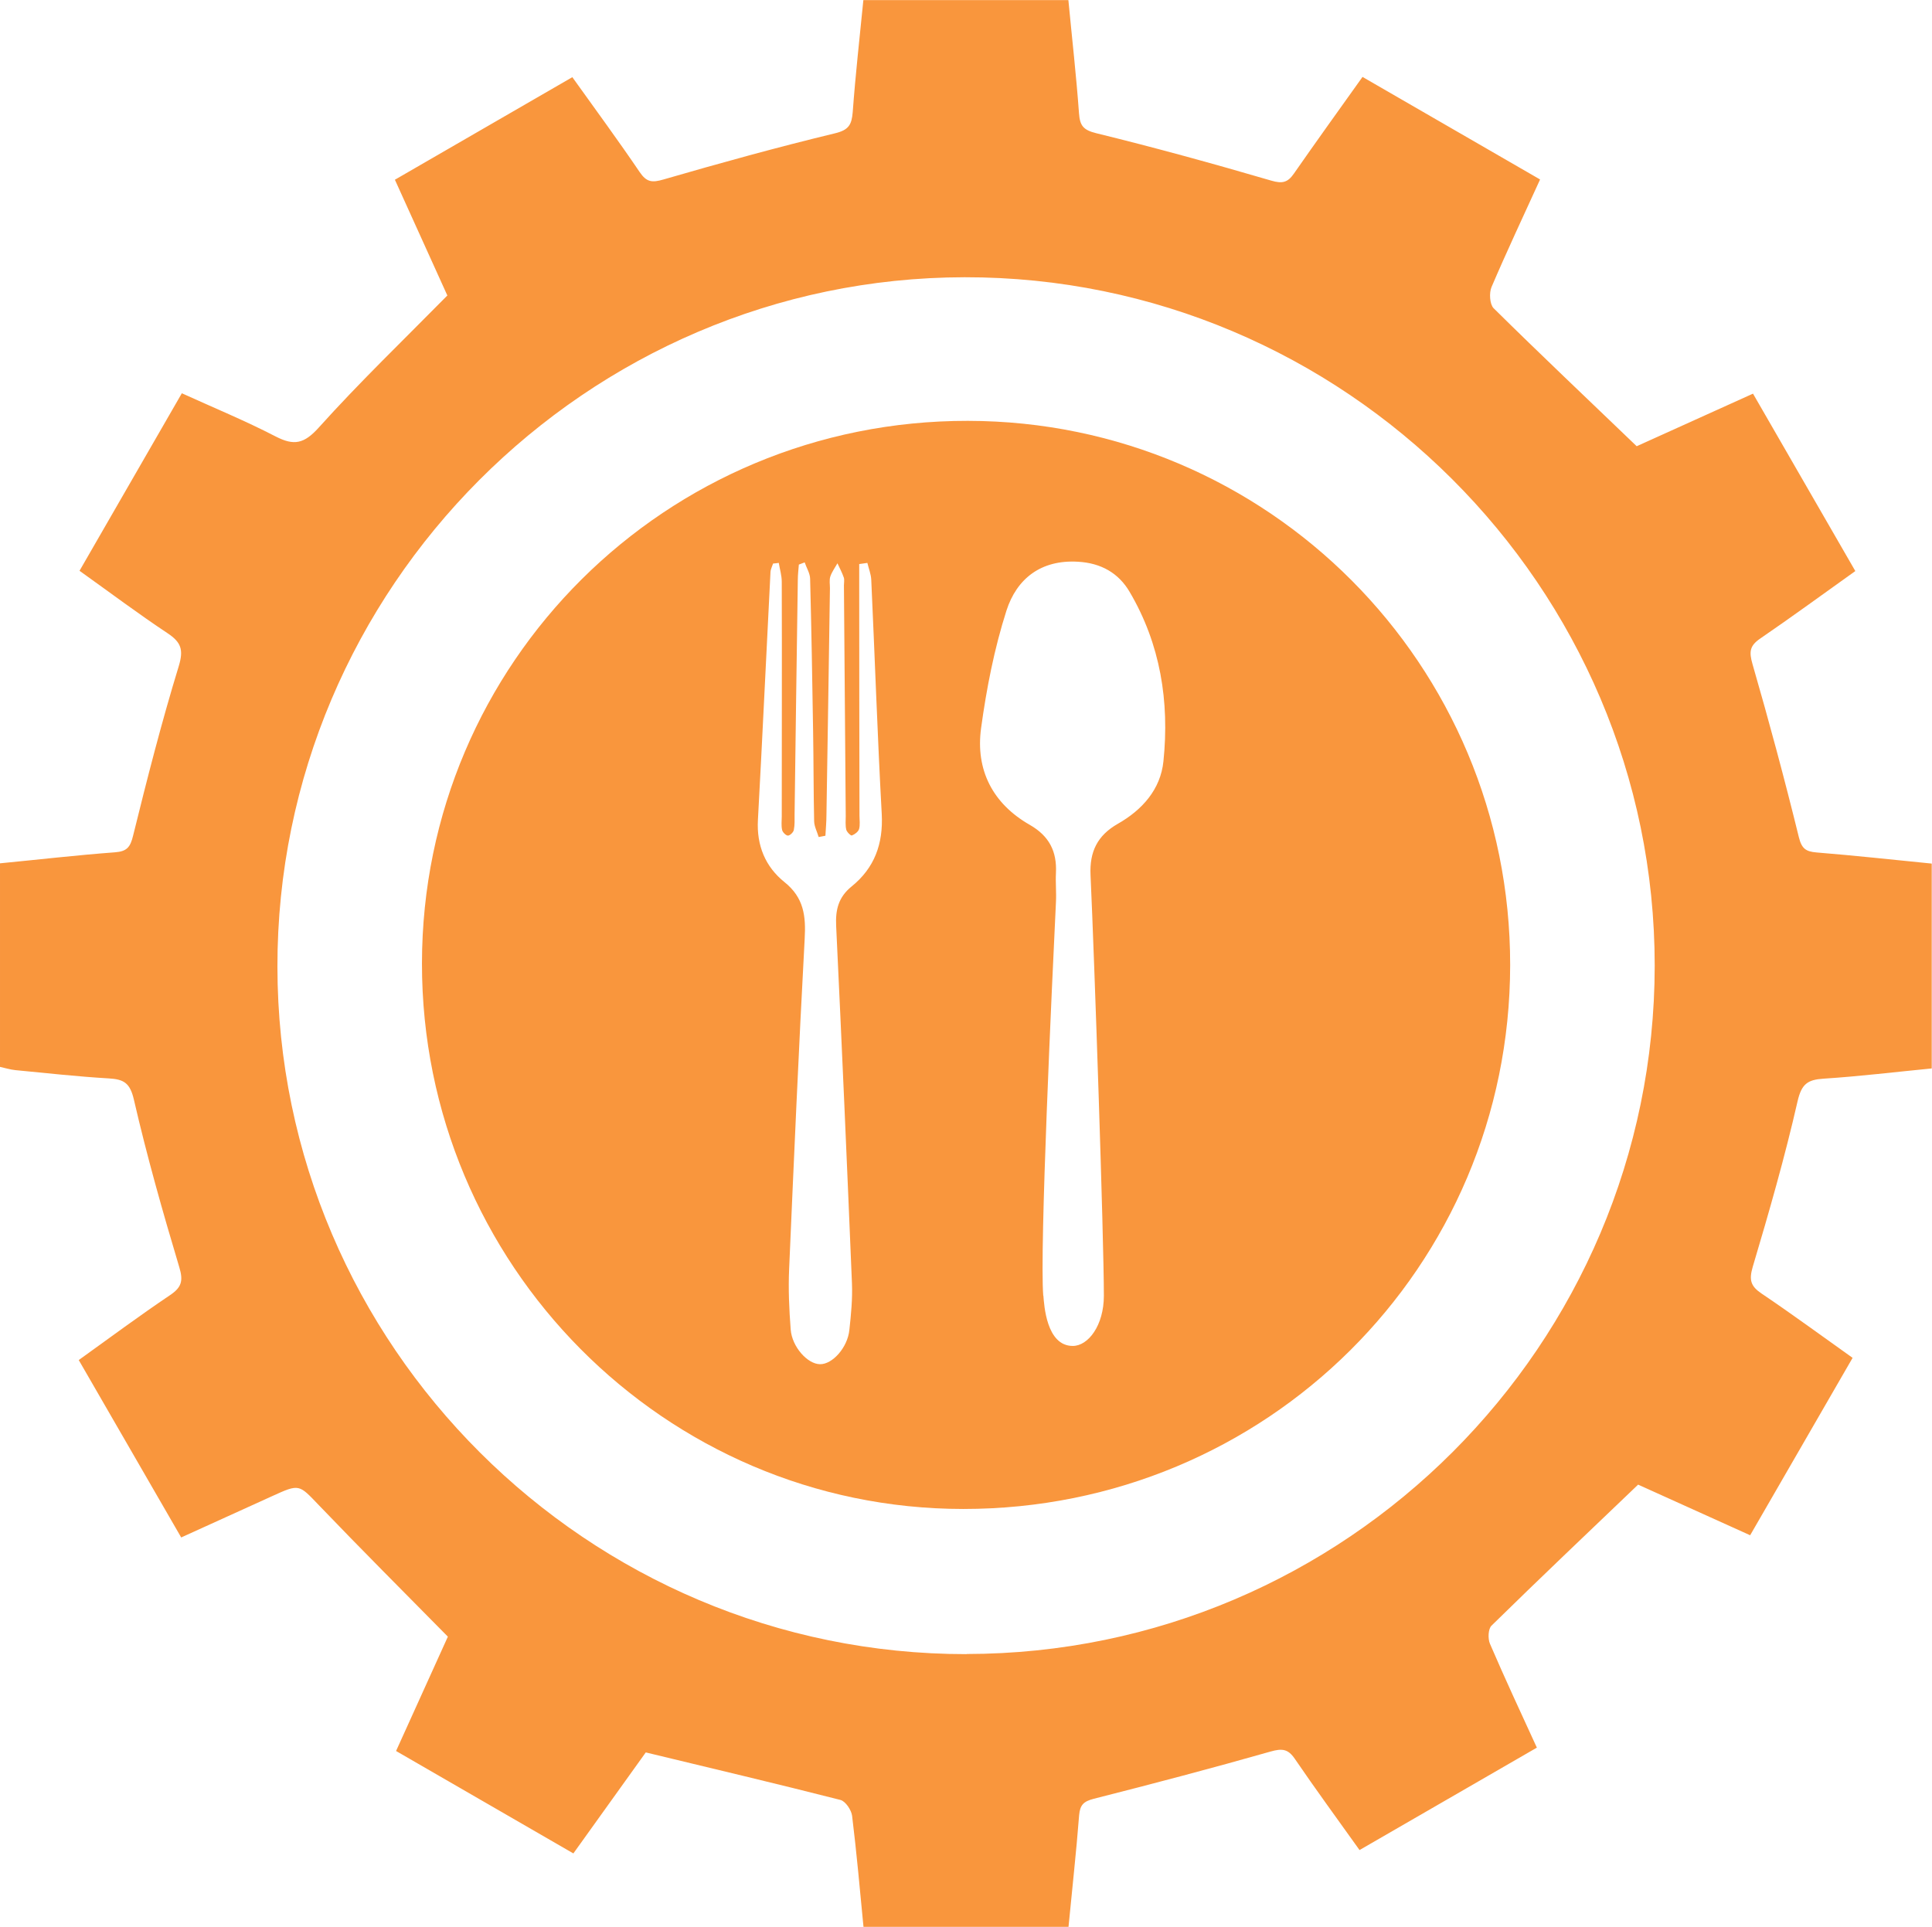
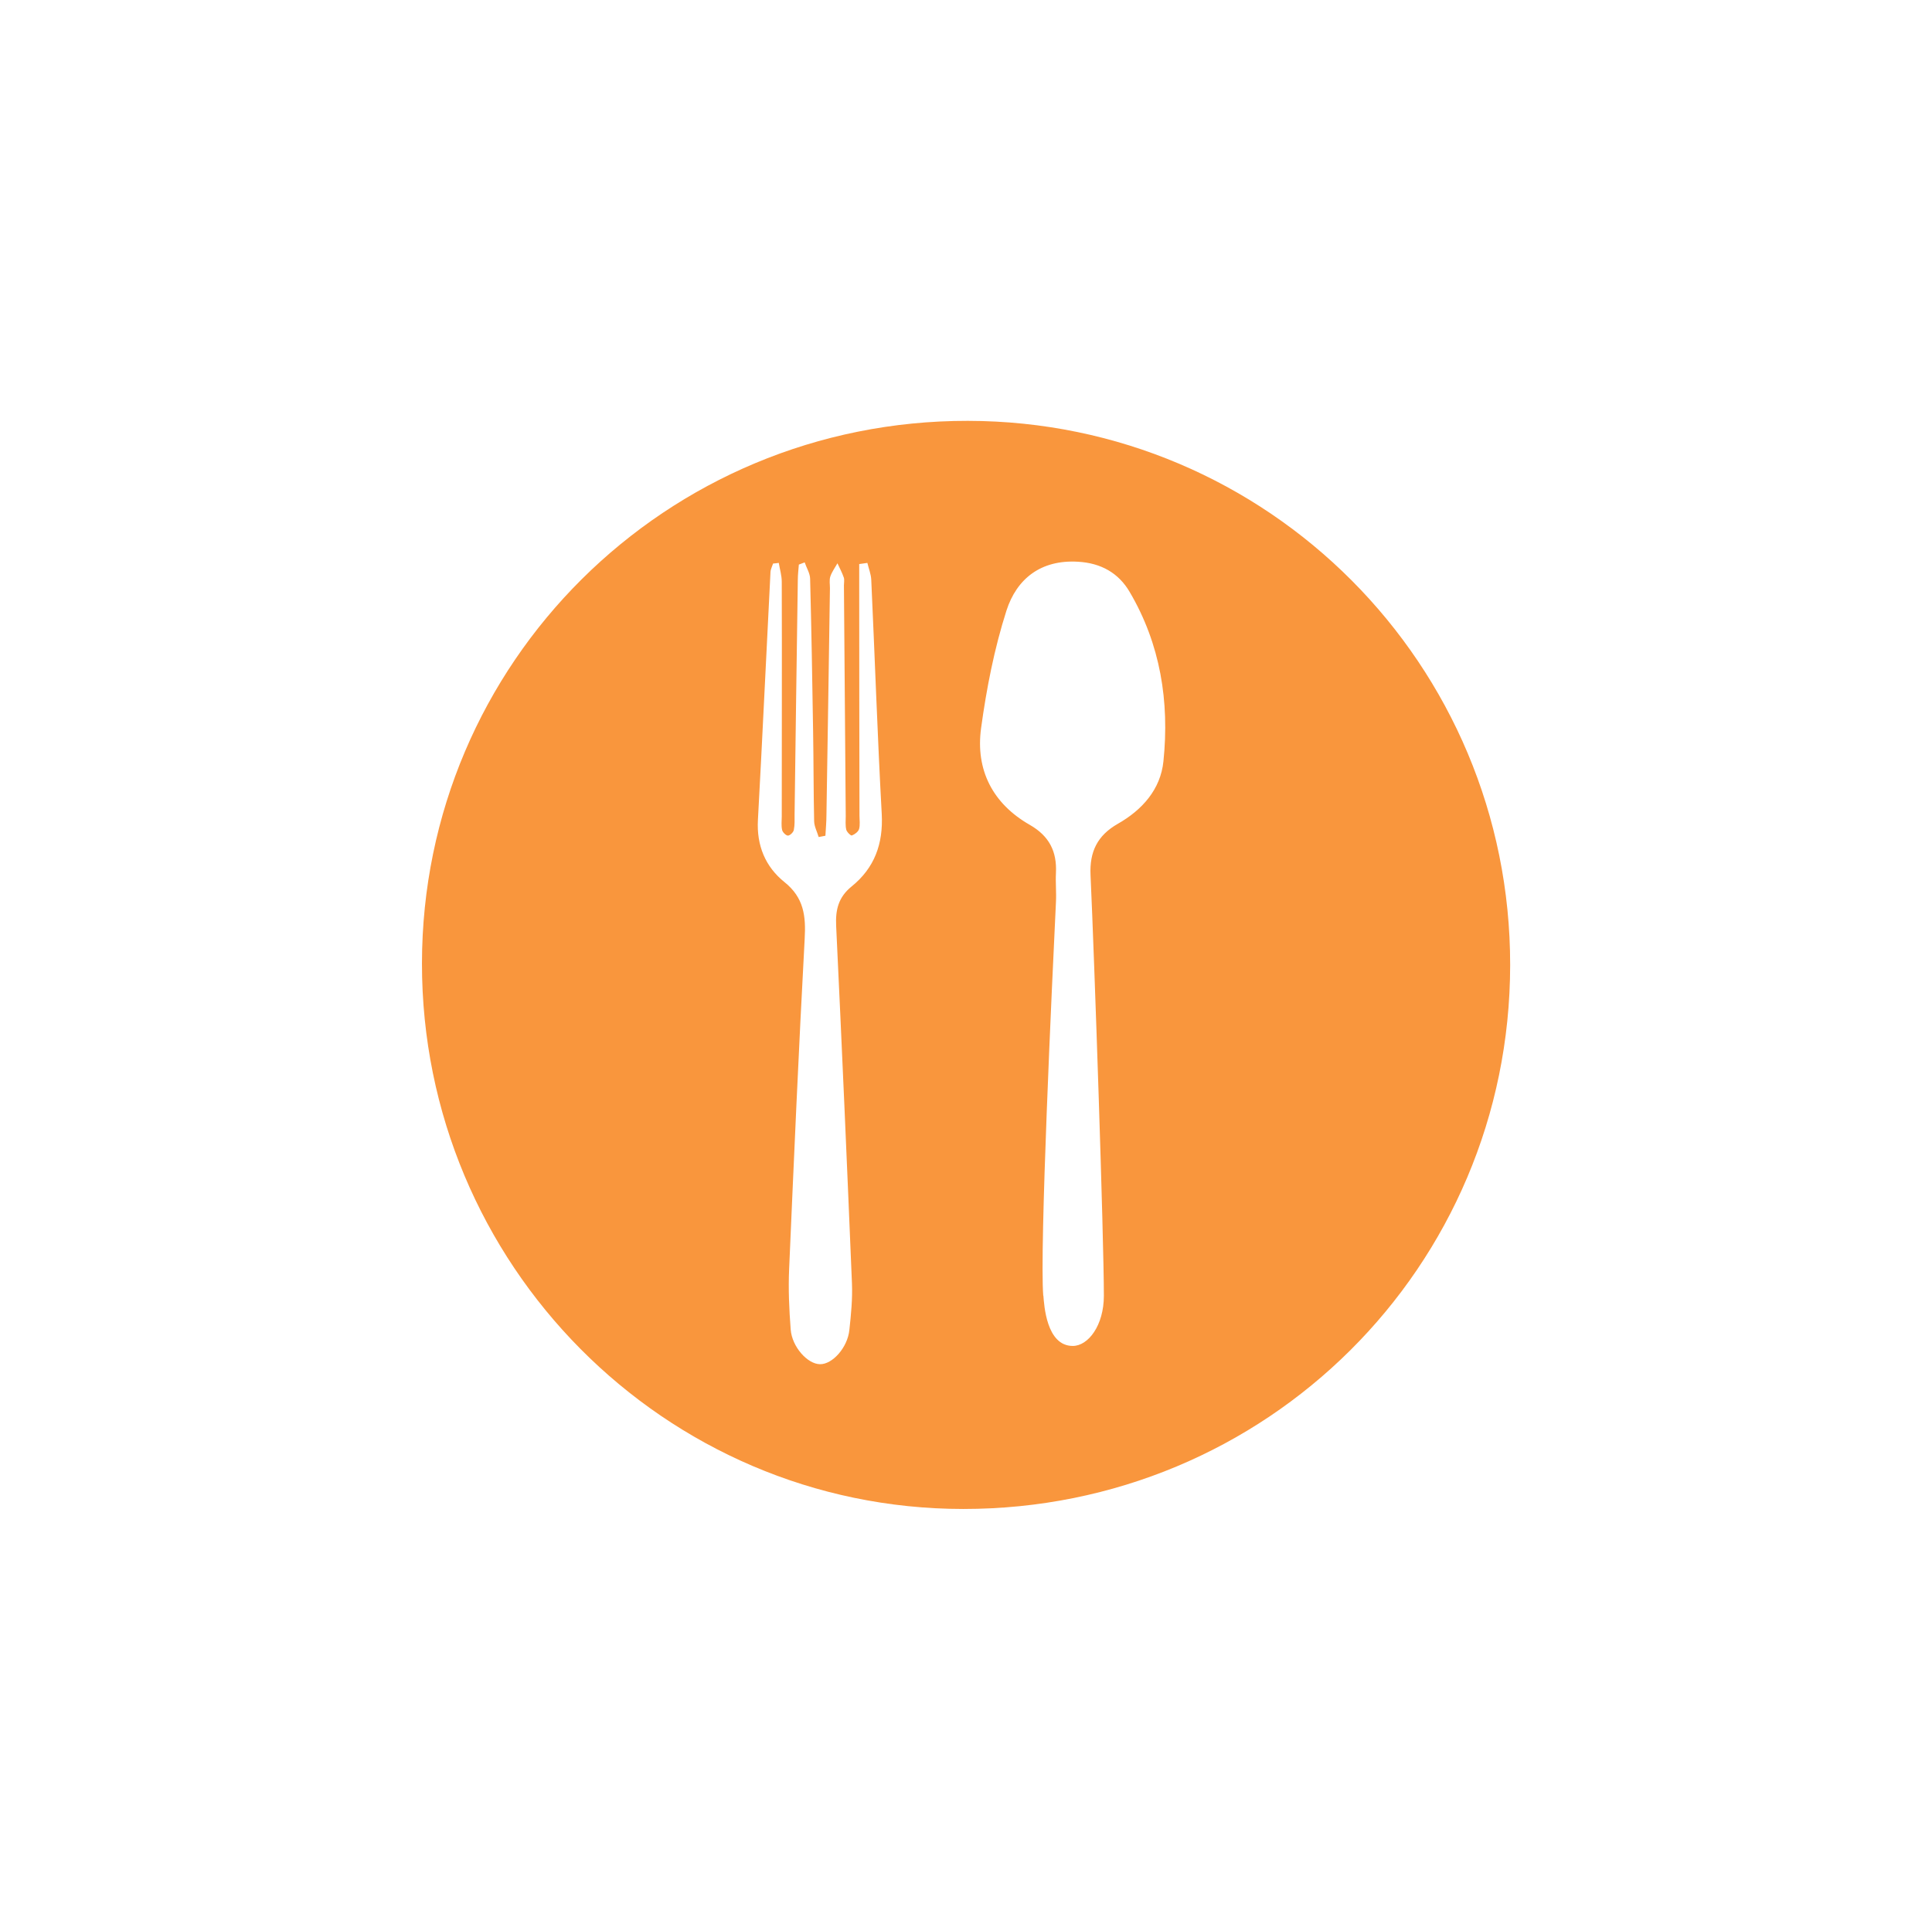
<svg xmlns="http://www.w3.org/2000/svg" id="Layer_2" data-name="Layer 2" viewBox="0 0 149.17 148.8">
  <defs>
    <style>
      .cls-1 {
        fill: #f9963d;
      }
    </style>
  </defs>
  <g id="Layer_2-2" data-name="Layer 2">
    <g id="dER0i4">
      <g>
-         <path class="cls-1" d="M118.68,134.95c-4.59,2.65-9.11,5.26-13.71,7.92-1.7-2.38-3.39-4.69-5-7.05-.52-.76-.98-.81-1.86-.56-4.53,1.29-9.09,2.49-13.66,3.65-.77.2-1.06.46-1.13,1.26-.22,2.86-.54,5.7-.82,8.63h-15.83c-.28-2.89-.53-5.74-.88-8.58-.06-.45-.51-1.12-.9-1.22-4.9-1.25-9.82-2.41-15.03-3.67-1.66,2.32-3.59,5.01-5.59,7.8-4.56-2.63-9.07-5.24-13.69-7.91,1.4-3.1,2.76-6.1,4-8.83-3.4-3.45-6.7-6.75-9.93-10.12-1.58-1.65-1.51-1.7-3.64-.73-2.28,1.04-4.57,2.08-7.02,3.19-2.62-4.53-5.22-9.04-7.91-13.7,2.38-1.71,4.67-3.41,7.03-5,.9-.6,1.06-1.1.73-2.18-1.28-4.27-2.5-8.58-3.5-12.92-.3-1.3-.77-1.58-1.94-1.65-2.41-.14-4.81-.41-7.22-.64-.39-.04-.77-.16-1.18-.25v-15.72c2.99-.29,5.92-.63,8.87-.85.93-.07,1.19-.39,1.41-1.3,1.08-4.38,2.2-8.76,3.52-13.07.39-1.28.18-1.85-.85-2.54-2.26-1.5-4.43-3.13-6.81-4.83,2.62-4.54,5.21-9.05,7.9-13.71,2.44,1.11,4.89,2.12,7.23,3.33,1.43.74,2.21.58,3.35-.69,3.12-3.47,6.49-6.71,9.92-10.19-1.24-2.73-2.6-5.74-4.05-8.94,4.55-2.63,9.09-5.25,13.7-7.92,1.78,2.49,3.54,4.88,5.2,7.33.53.78.95.83,1.84.57,4.38-1.27,8.79-2.49,13.22-3.56,1.1-.26,1.31-.68,1.39-1.66.21-2.86.53-5.7.82-8.63h15.83c.28,2.94.61,5.84.82,8.74.07.95.32,1.29,1.34,1.54,4.53,1.11,9.03,2.35,13.51,3.66.85.25,1.27.14,1.74-.54,1.72-2.47,3.48-4.92,5.3-7.47,4.58,2.64,9.08,5.25,13.71,7.92-1.29,2.83-2.57,5.55-3.75,8.31-.19.45-.14,1.32.16,1.63,3.57,3.53,7.22,6.98,11.05,10.66,2.71-1.22,5.8-2.62,8.98-4.06,2.65,4.6,5.26,9.12,7.9,13.7-2.51,1.79-4.9,3.54-7.34,5.21-.82.56-.87,1.03-.6,1.97,1.28,4.43,2.48,8.89,3.58,13.37.22.89.54,1.11,1.36,1.18,2.95.24,5.9.56,8.9.86v15.82c-2.78.27-5.56.61-8.35.79-1.23.08-1.7.4-2.01,1.75-.98,4.3-2.2,8.55-3.46,12.78-.3,1.02-.16,1.5.69,2.07,2.33,1.57,4.6,3.24,7.02,4.96-2.65,4.59-5.25,9.1-7.91,13.7-3.07-1.39-6.04-2.73-8.65-3.91-3.88,3.71-7.63,7.27-11.32,10.89-.26.25-.29,1.01-.12,1.4,1.13,2.63,2.34,5.23,3.63,8.04ZM74.63,127.73c29.28-.03,53.11-23.87,53.13-53.15.01-29.28-23.96-53.21-53.28-53.17-29.2.04-53.09,24.02-53.06,53.25.03,29.25,23.95,53.1,53.21,53.08Z" />
        <path class="cls-1" d="M116.6,74.53c-.02,23.31-18.82,42.01-42.23,42-23.07-.01-41.81-18.91-41.79-42.14.02-23.22,18.84-41.92,42.15-41.89,23.17.03,41.89,18.82,41.87,42.03ZM80.56,100.06c.06.69.22,3.88,2.27,3.88,1.19,0,2.4-1.58,2.4-3.88,0-4.42-.73-26.01-1.03-32.49-.08-1.79.52-3.05,2.12-3.96,1.86-1.06,3.29-2.64,3.51-4.83.47-4.6-.23-9.03-2.61-13.07-.85-1.45-2.2-2.23-3.99-2.33-2.87-.17-4.73,1.32-5.52,3.77-.94,2.94-1.54,6.01-1.96,9.08-.44,3.22.89,5.83,3.76,7.47,1.5.86,2.1,2.05,2.02,3.71-.04.75.04,1.51,0,2.26-.3,6.23-1.27,26.84-.98,30.39ZM66.97,43.47c-.21.03-.42.06-.63.09,0,.58,0,1.16,0,1.74,0,5.89.01,11.78.02,17.67,0,.35.06.72-.03,1.05-.06.21-.34.42-.56.5-.08.03-.39-.27-.43-.45-.08-.34-.04-.7-.04-1.05-.05-5.94-.09-11.88-.14-17.82,0-.2.05-.42-.01-.6-.13-.38-.32-.73-.49-1.1-.19.34-.43.66-.55,1.02-.09.27-.03.6-.03.9-.09,5.84-.17,11.68-.27,17.52,0,.53-.05,1.06-.08,1.6l-.52.1c-.12-.41-.34-.81-.35-1.22-.05-2.31-.04-4.63-.08-6.95-.06-3.93-.13-7.85-.23-11.78-.01-.42-.28-.84-.42-1.26-.15.06-.3.11-.45.17-.03.39-.08.79-.08,1.18-.09,6.04-.17,12.08-.25,18.12,0,.4.02.81-.06,1.2-.04.18-.29.42-.45.43-.15,0-.41-.25-.45-.43-.08-.34-.03-.7-.03-1.05,0-6.04.02-12.08,0-18.12,0-.49-.15-.97-.23-1.46-.15.02-.29.04-.44.05-.07.22-.19.44-.2.66-.33,6.38-.62,12.76-.97,19.14-.11,1.98.58,3.62,2.05,4.8,1.5,1.2,1.66,2.62,1.56,4.38-.46,8.49-.83,16.99-1.2,25.49-.07,1.56,0,3.12.12,4.68.1,1.34,1.3,2.67,2.26,2.68.96.02,2.13-1.28,2.27-2.64.13-1.2.25-2.41.2-3.61-.38-9.2-.78-18.4-1.22-27.6-.06-1.25.18-2.22,1.19-3.04,1.77-1.43,2.45-3.29,2.33-5.59-.33-6.03-.53-12.07-.81-18.1-.02-.44-.2-.87-.3-1.3Z" />
      </g>
    </g>
  </g>
</svg>